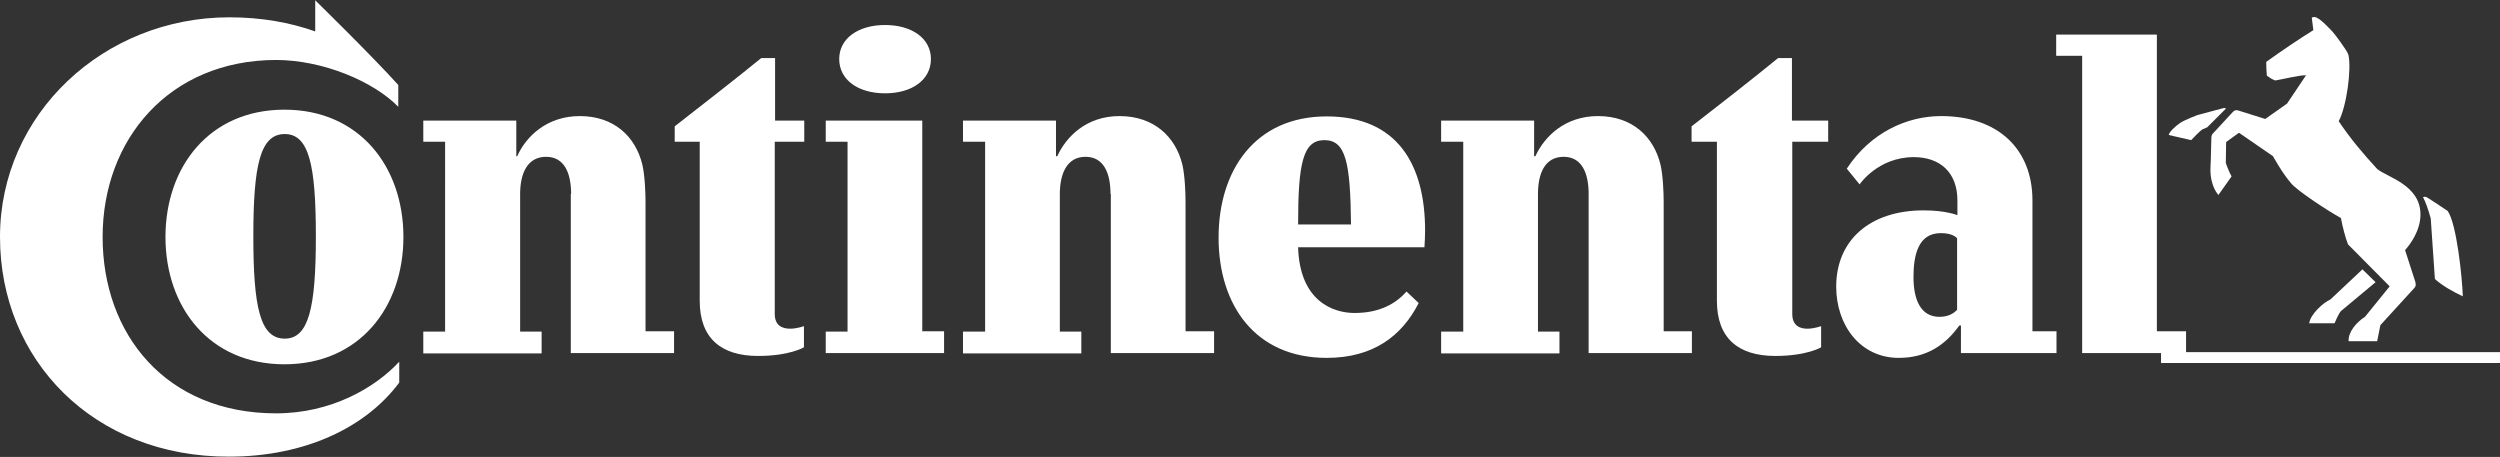
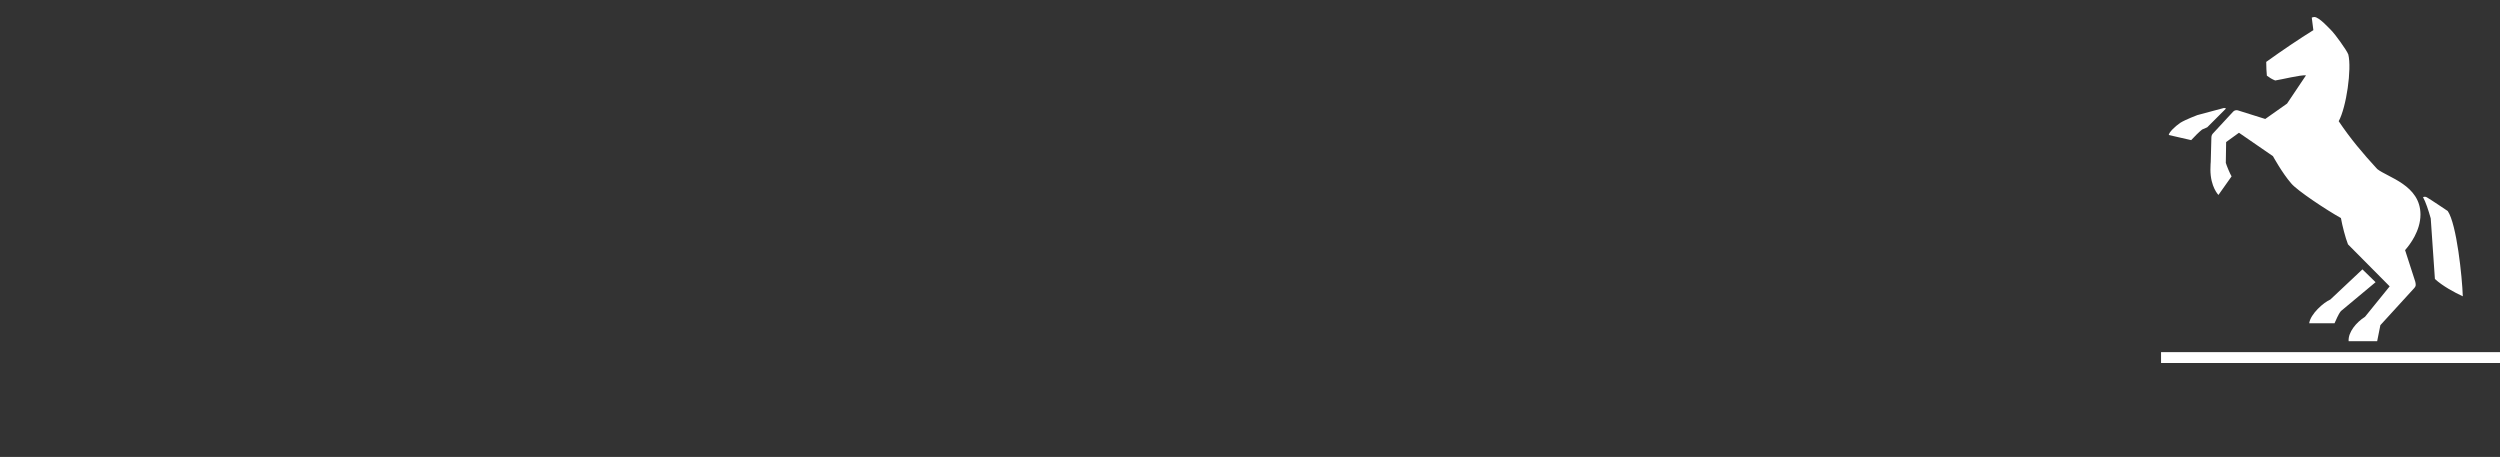
<svg xmlns="http://www.w3.org/2000/svg" version="1.1" id="Layer_1" x="0px" y="0px" viewBox="0 0 779.6 142.5" style="enable-background:new 0 0 779.6 142.5;" xml:space="preserve">
  <rect x="0" y="0" width="779.6" height="142.5" fill="#333333" stroke="none" />
  <style type="text/css">
	.st0{fill:#FFFFFF;}
</style>
  <path class="st0" d="M779.6,113.2H673.9v-3.4h105.7V113.2z M726.7,93.4l10-9.4l4.1,4L730,97c-0.9,1.1-1.5,2.8-2,3.8h-7.9  C720.5,97.9,724.6,94.3,726.7,93.4 M693.4,33.7c-0.3,0.1-8.2,2.2-8.2,2.2s-3.7,1.4-5.3,2.4c-1.6,1.1-3.5,2.9-3.6,3.8l7,1.6  c1.1-1.2,2.3-2.4,3.4-3.3l1.6-0.7l5.8-5.8C694.2,33.9,694,33.6,693.4,33.7 M741.3,52.7c-4.5-4.9-8.3-9.4-12-14.9  c2.4-4.4,4.1-16.3,3-20.8c-0.5-1.4-4.3-6.5-5-7.2c-1-1-4.1-4.5-5.6-4.5c-0.3,0-0.6,0.1-0.8,0.2l0.5,3.9c-4.2,2.6-9.7,6.3-14.7,9.9  c0,1.4,0.1,3.5,0.2,4.3c0.8,0.6,1.6,1.1,2.6,1.5c2-0.3,8-1.8,9.6-1.6l-5.9,8.8l-6.8,4.8l-8.6-2.7c-0.5-0.1-1,0-1.4,0.4l-6.2,6.7  c-0.3,0.3-0.6,0.7-0.6,1.4l-0.2,7.6c0,0-0.1,1.1-0.1,2.4c0,5.4,2.5,7.9,2.5,7.9l4.1-5.8c-0.5-0.8-1.5-3.2-1.8-4.2  c0-0.2,0.1-6.5,0.1-6.5l4-2.9l10.6,7.3c0,0,2.9,5.3,5.7,8.5c1.8,2.2,11,8.3,15.5,10.8c0.4,2.3,1.4,6.2,2.2,8.2l13,13.1l-7.7,9.5  c-2.7,1.7-5.3,4.8-5.1,7.6h8.9l1-5l10.6-11.6c0.5-0.6,0.5-0.9,0.3-1.9L750,78c1.5-1.7,4.8-6,4.8-11.1  C754.8,57.7,744.5,55.3,741.3,52.7 M758,68.1c-0.7-2.5-1.6-5.2-2.4-6.6c0,0,0.5-0.4,1.3,0.1c0.9,0.5,6.4,4.2,6.4,4.2  c2.8,4.1,4.5,20.6,4.7,26.6c-2.6-1.2-6.3-3.2-8.7-5.4L758,68.1z" />
-   <path class="st0" d="M495.4,60.5c0-6.5-2.1-11.6-7.8-11.6c-5.8,0-8,5.1-8,11.6v42.9h6.7v6.8h-36.9v-6.8h6.9V44.2h-6.9v-6.6h29v11.1  h0.4c2.8-6.1,9.2-12.5,19.5-12.5c10.8,0,17.4,6.5,19.5,15.1c0.8,3.4,1,8.9,1,11.7v40.3h8.8v6.8h-32.2V60.5z M346.3,60.5  c0-6.5-2.1-11.6-7.8-11.6c-5.7,0-8,5.1-8,11.6v42.9h6.7v6.8h-36.9v-6.8h6.9V44.2h-6.9v-6.6h29v11.1h0.4c2.8-6.1,9.1-12.5,19.4-12.5  c10.8,0,17.5,6.5,19.6,15.1c0.8,3.4,1,8.9,1,11.7v40.3h8.9v6.8h-32.2V60.5z M558.9,44.2v53.7c0,3.7,2.4,4.6,4.7,4.6  c2.2,0,4.3-0.8,4.3-0.8v6.6c0,0-4.4,2.7-14.3,2.7c-11.5,0-18.2-5.5-18.2-17.2V44.2h-7.9v-4.8c8.8-6.8,18.9-14.7,27-21.3h4.3v19.5  h11.3v6.6H558.9z M98.2,0c0,0,17.8,17.4,26,26.5v6.8c-7.7-7.9-23.5-14.6-38.2-14.6C52.8,18.8,32,43.4,32,73.9  c0,30.4,19.8,55,54.1,55c17.1,0,30.8-7.9,38.4-16.1v6.5c-10.4,14-29.4,23.1-53.1,23.1C29.2,142.5,0,112.3,0,73.9  C0,35.5,32.4,5.4,71.5,5.4c10,0,18.9,1.6,26.8,4.4V0z M438.6,90.9c-3.3,3.8-8.4,6.7-16.2,6.7c-6.7,0-17.1-3.7-17.6-20.5h39.4  c0.1-1.3,0.2-3.9,0.2-5.2c0-20.4-8.5-35.6-30.7-35.6c-22.3,0-33.7,16.8-33.7,37.8c0,21,11.4,37.5,33.7,37.5  c14.4,0,23.4-6.7,28.7-17.1L438.6,90.9z M404.8,70c0-19.1,1.5-26.3,8.2-26.3c6.7,0,8.1,7,8.3,26.3H404.8z M79,73.7  c0-22.1,2.1-31.9,9.8-31.9c7.6,0,9.7,9.8,9.7,31.9c0,22.2-2.2,31.9-9.7,31.9C81.1,105.6,79,95.8,79,73.7 M51.6,73.9  c0,21.9,13.7,39.7,37.1,39.7c23.4,0,37.1-17.8,37.1-39.7c0-21.9-13.7-39.7-37.1-39.7C65.3,34.2,51.6,52,51.6,73.9 M178.1,60.5  c0-6.5-2.1-11.6-7.8-11.6c-5.8,0-8.1,5.1-8.1,11.6v42.9h6.7v6.8h-36.9v-6.8h6.8V44.2h-6.8v-6.6h29v11.1h0.3  c2.7-6.1,9.2-12.5,19.5-12.5c10.8,0,17.4,6.5,19.5,15.1c0.8,3.4,1,8.9,1,11.7v40.3h8.9v6.8h-32.2V60.5z M261.7,18.4  c0,6.5,5.9,10.7,14.3,10.7c8.4,0,14.3-4.2,14.3-10.7c0-6.4-5.9-10.6-14.3-10.6C267.6,7.8,261.7,12,261.7,18.4 M241.6,44.2v53.7  c0,3.7,2.4,4.6,4.8,4.6c2.2,0,4.3-0.8,4.3-0.8v6.6c0,0-4.4,2.7-14.3,2.7c-11.5,0-18.2-5.5-18.2-17.2V44.2h-7.8v-4.8  c8.7-6.8,18.9-14.7,27-21.3h4.3v19.5h9.1v6.6H241.6z M672.7,103.3h9v6.8h-32.4V17.4h-8.1v-6.6h31.4V103.3z M610.3,74.3  c-0.6-0.7-2.1-1.6-5.1-1.6c-7,0-8.5,6.8-8.5,13.7c0,6.8,2.1,12.4,8.1,12.4c2.9,0,4.6-1.2,5.5-2.2V74.3z M611.4,101.5H611  c-4.3,6-10.1,10.1-18.9,10.1c-12,0-19.5-10.2-19.5-22.2c0-14.5,10.5-23.8,27.3-23.8c6.9,0,10.5,1.5,10.5,1.5v-4.6  c0-8.8-5.5-13.5-13.6-13.5c-11.2,0-16.9,8.5-16.9,8.5l-4-4.9c7.4-11.3,18.8-16.4,29.4-16.4c17.9,0,28.5,10.4,28.5,26.3v40.8h7.5v6.8  h-29.8V101.5z M257.5,110.2v-6.8h6.8V44.2h-6.8v-6.6h30.1v65.7h6.8v6.8H257.5z" />
</svg>